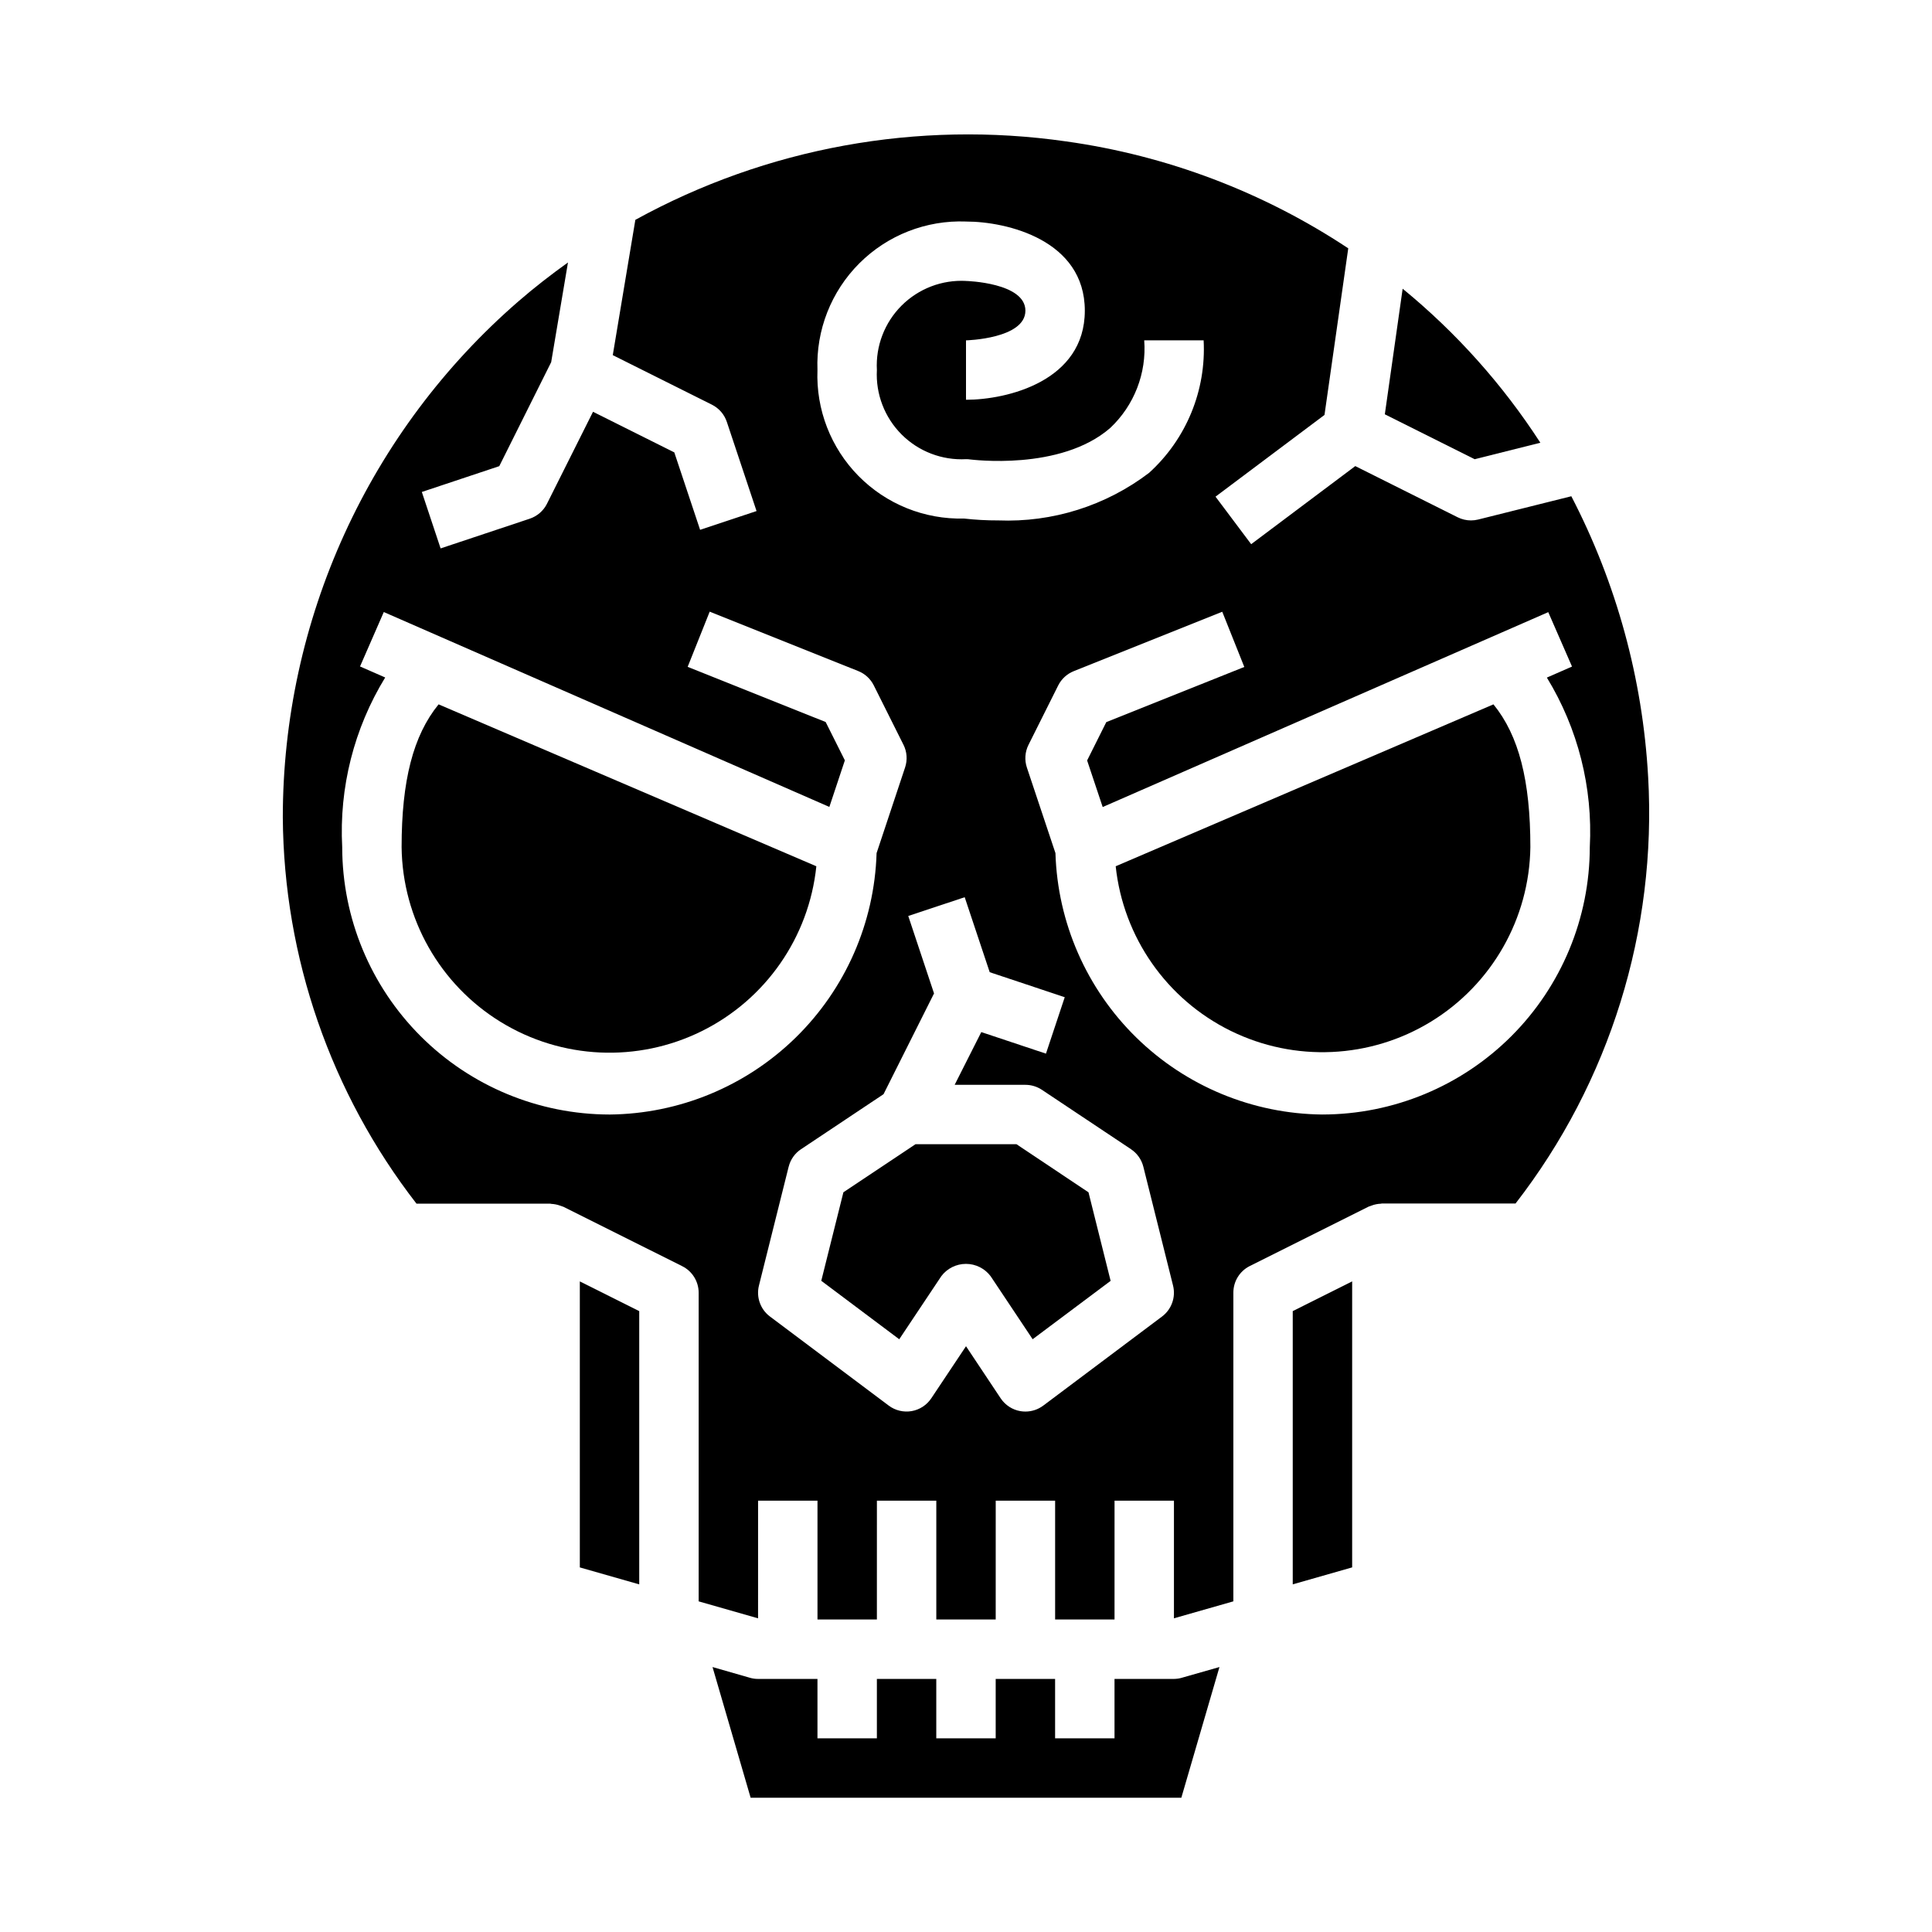
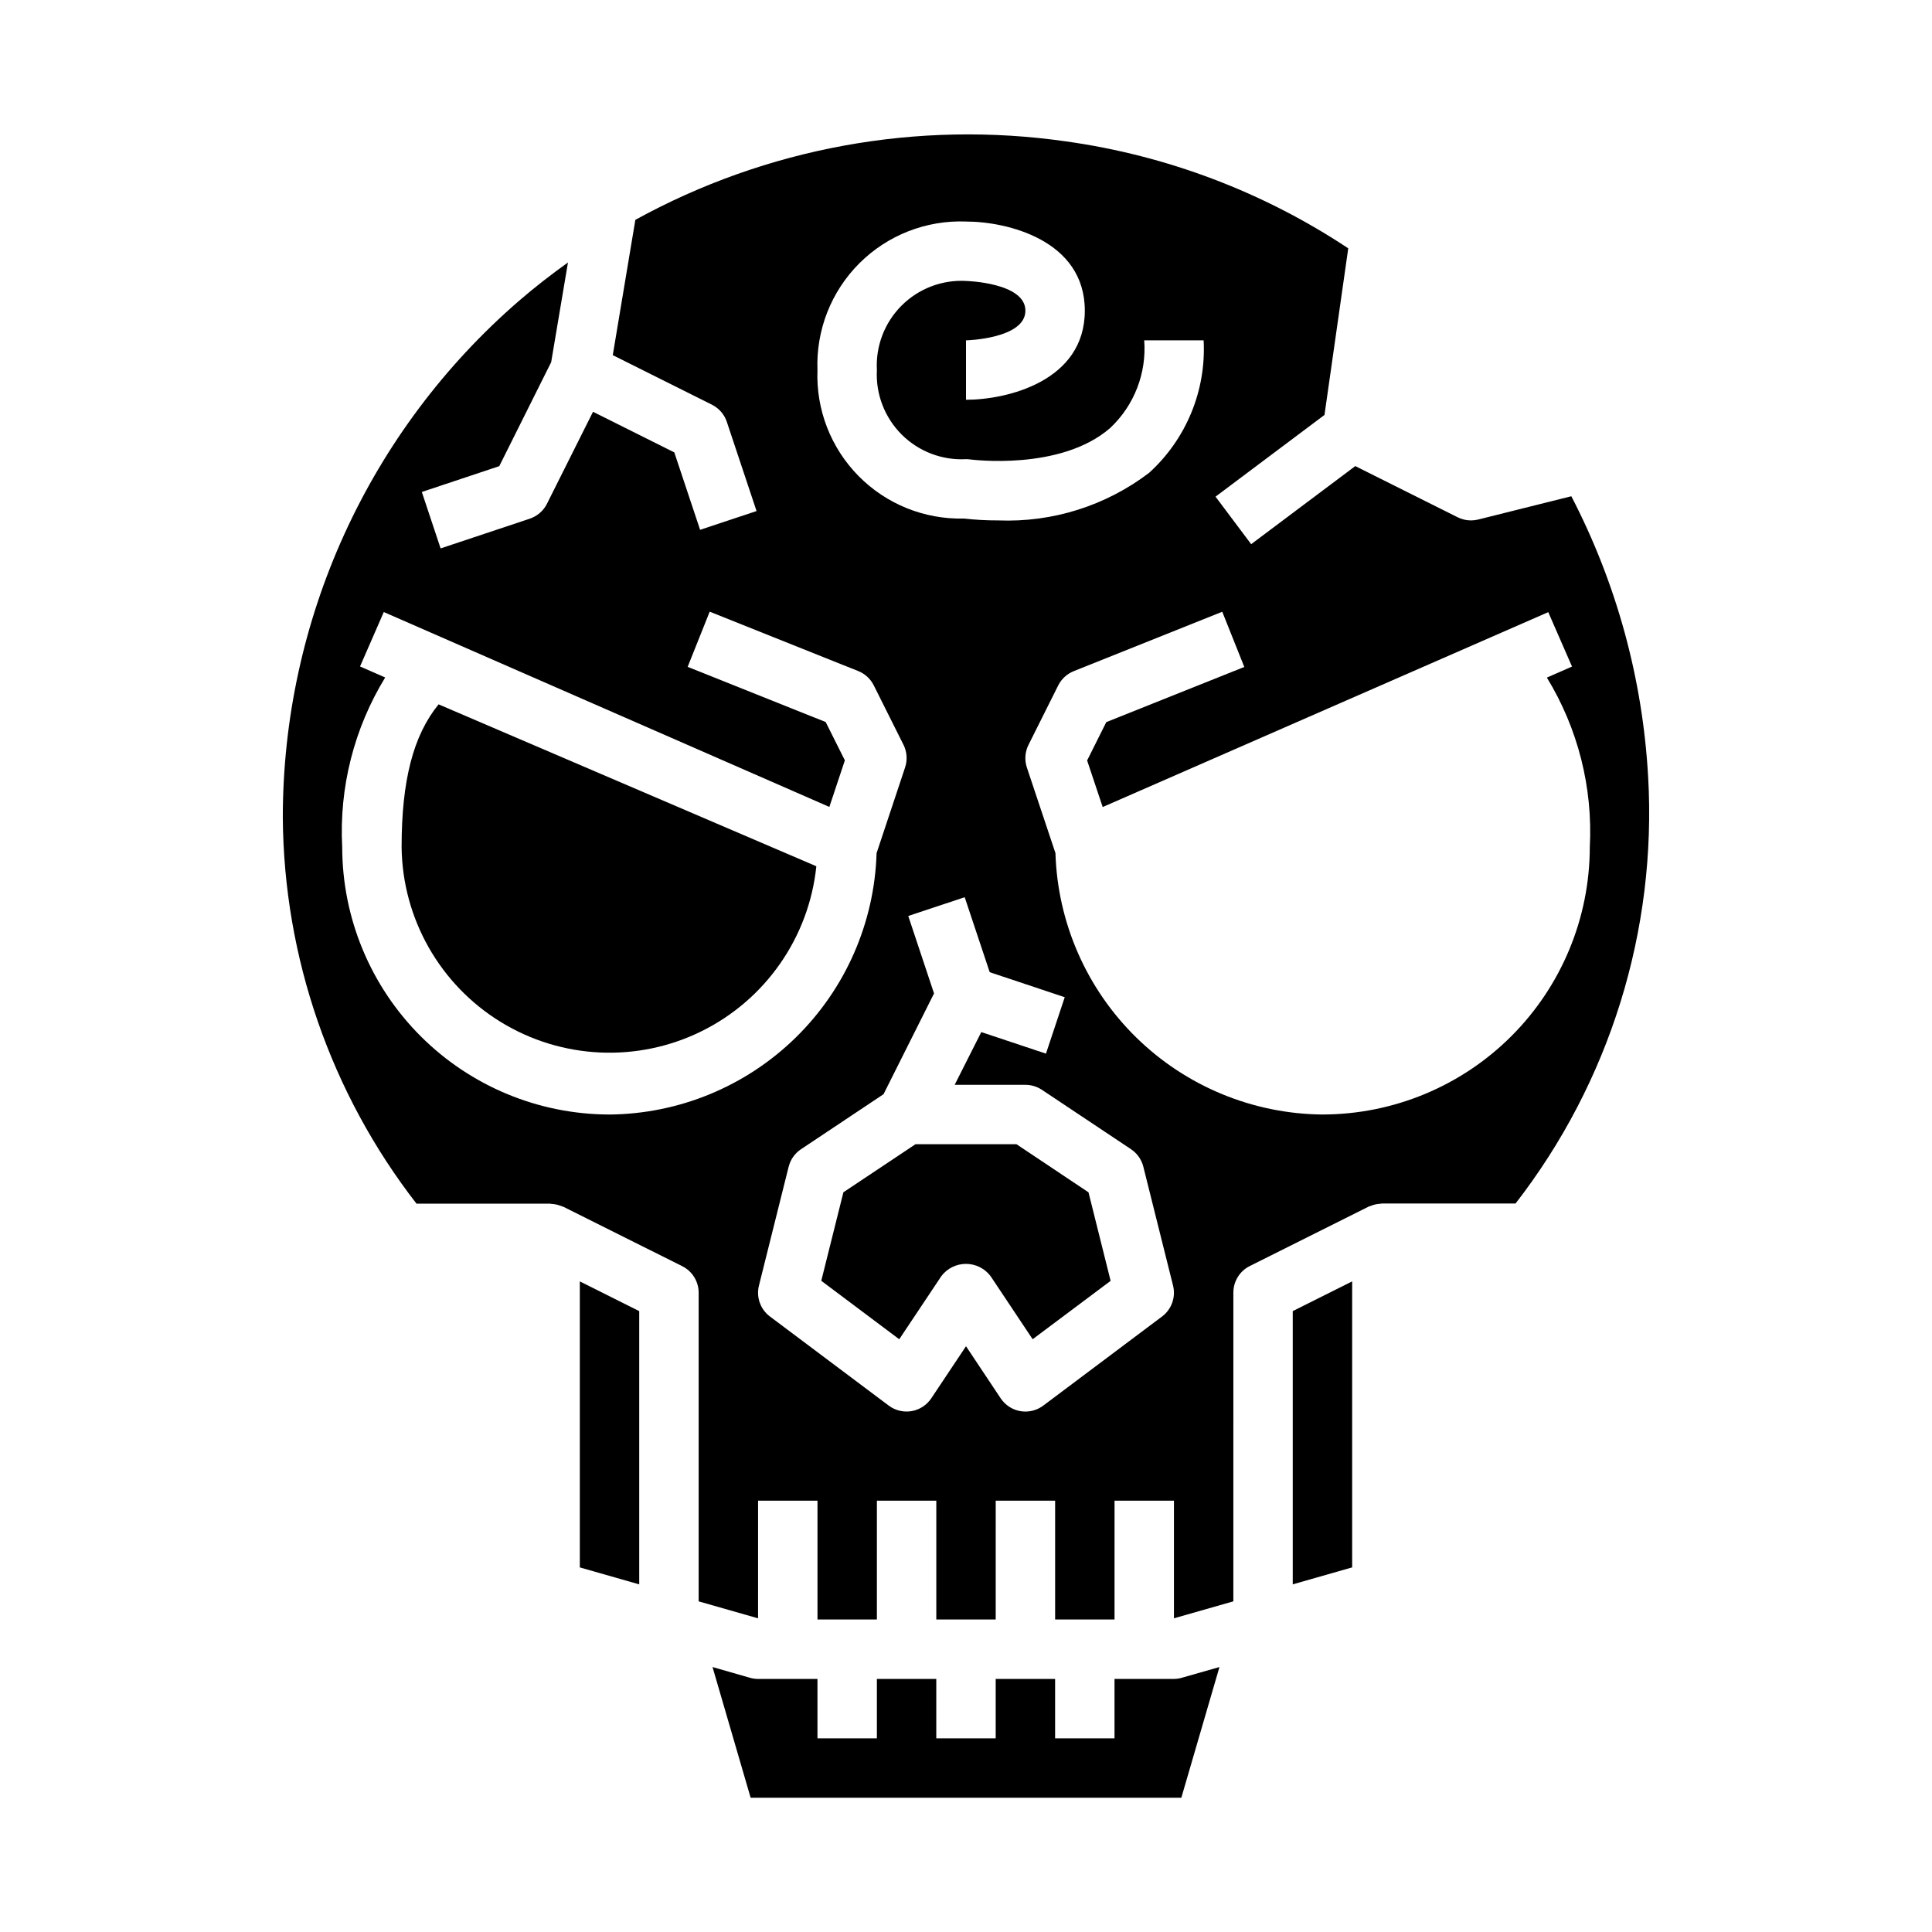
<svg xmlns="http://www.w3.org/2000/svg" fill="#000000" width="800px" height="800px" version="1.1" viewBox="144 144 512 512">
  <g>
    <path d="m486.59 563.87 15.746-4.496v-75.793l-15.746 7.875z" />
    <path d="m413.38 447.23h-26.766l-19.105 12.738-5.863 23.457 20.664 15.492 11.133-16.695h-0.004c1.543-2.066 3.973-3.281 6.551-3.281 2.578 0 5.004 1.215 6.547 3.281l11.125 16.688 20.664-15.469-5.863-23.465z" />
    <path d="m455.1 588.93h-15.742v15.742l-15.746 0.004v-15.746h-15.742v15.742l-15.746 0.004v-15.746h-15.742v15.742l-15.746 0.004v-15.746h-15.742c-0.73 0.004-1.457-0.102-2.156-0.305l-9.91-2.844 10.098 34.637h114.14l10.102-34.637-9.91 2.824-0.004 0.004c-0.699 0.211-1.426 0.316-2.156 0.32z" />
    <path d="m260.23 330.66c-6.731 8.258-9.801 20.203-9.801 37.852 0.219 18.93 10.141 36.426 26.277 46.328s36.23 10.828 53.207 2.449c16.98-8.379 28.469-24.887 30.426-43.719z" />
-     <path d="m552.21 261.33c-9.973-15.414-22.285-29.184-36.492-40.816l-4.723 33.281 23.805 11.902z" />
    <path d="m580.77 349.82c-1.449-25.93-8.387-51.258-20.352-74.309l-24.688 6.172c-0.621 0.156-1.262 0.234-1.902 0.234-1.223 0-2.426-0.285-3.519-0.828l-27.145-13.57-27.59 20.695-9.445-12.594 28.875-21.656 6.297-44.152v-0.004c-22.496-14.918-48.051-24.602-74.785-28.336-39.297-5.641-79.359 1.656-114.14 20.789l-5.984 35.855 26.293 13.137v0.004c1.867 0.938 3.281 2.574 3.938 4.559l7.871 23.617-14.957 4.977-6.84-20.523-21.539-10.762-12.219 24.402h0.004c-0.941 1.859-2.582 3.273-4.559 3.934l-23.617 7.871-4.977-14.957 20.523-6.84 13.754-27.551 4.453-26.426c-4.512 3.234-8.918 6.644-13.145 10.312-19.594 16.992-35.309 38-46.078 61.598-10.77 23.598-16.348 49.23-16.348 75.168 0.25 37.078 12.699 73.043 35.426 102.34h35.422c0.109 0 0.203 0.062 0.324 0.062 0.805 0.039 1.602 0.203 2.359 0.48 0.172 0.07 0.355 0.109 0.527 0.188s0.195 0.055 0.293 0.094l31.488 15.742v0.004c2.676 1.328 4.367 4.059 4.367 7.043v81.785l15.742 4.496 0.004-31.176h15.742v31.488h15.742l0.004-31.488h15.742v31.488h15.742l0.004-31.488h15.742v31.488h15.742l0.004-31.488h15.742v31.172l15.742-4.496 0.004-81.781c-0.016-2.996 1.672-5.742 4.352-7.082l31.488-15.742c0.094-0.047 0.195-0.055 0.293-0.102 0.094-0.047 0.348-0.109 0.52-0.18v-0.008c0.773-0.289 1.59-0.453 2.414-0.484 0.102 0 0.188-0.055 0.293-0.055h35.426v-0.004c24.984-32.223 37.465-72.402 35.133-113.11zm-180.77-147.11c10.895 0 31.488 4.93 31.488 23.617s-20.594 23.617-31.488 23.617v-15.742c0.156 0 15.742-0.441 15.742-7.871 0-7.43-15.609-7.871-15.742-7.871v-0.008c-6.363-0.34-12.57 2.035-17.078 6.543-4.504 4.504-6.883 10.711-6.539 17.074-0.336 6.367 2.051 12.578 6.566 17.086 4.512 4.504 10.727 6.879 17.098 6.531 0.355-0.004 0.715 0.023 1.07 0.078 0.211 0 23.906 3.148 37.109-8.352 6.356-5.981 9.664-14.516 9.004-23.215h15.746c0.707 13.289-4.609 26.188-14.469 35.125-11.457 8.715-25.594 13.168-39.977 12.594-3.031 0.012-6.059-0.156-9.066-0.496-10.473 0.266-20.586-3.812-27.941-11.27-7.356-7.457-11.297-17.625-10.887-28.09-0.398-10.555 3.621-20.801 11.09-28.27 7.473-7.469 17.715-11.484 28.273-11.082zm-94.465 236.65c-18.785-0.023-36.793-7.492-50.074-20.773-13.281-13.285-20.754-31.293-20.773-50.074-0.84-15.801 3.133-31.48 11.391-44.973l-6.668-2.922 6.297-14.422 118.08 51.648 4.109-12.344-5.086-10.156-36.574-14.625 5.84-14.625 39.359 15.742c1.797 0.719 3.262 2.066 4.125 3.797l7.871 15.742h0.004c0.93 1.863 1.082 4.023 0.422 6l-7.555 22.711c-0.562 18.453-8.242 35.973-21.438 48.887-13.191 12.914-30.871 20.219-49.332 20.387zm146.42 53.531-31.488 23.617v-0.004c-1.363 1.023-3.019 1.574-4.723 1.574-0.445 0-0.891-0.039-1.328-0.109-2.133-0.367-4.019-1.594-5.223-3.394l-9.191-13.812-9.195 13.793v-0.004c-1.199 1.805-3.082 3.035-5.215 3.406-2.133 0.367-4.324-0.156-6.059-1.453l-31.488-23.617c-2.535-1.898-3.684-5.137-2.914-8.207l7.871-31.488h0.004c0.473-1.898 1.637-3.551 3.266-4.637l21.875-14.586 13.383-26.703-6.832-20.523 14.957-4.977 6.629 19.875 19.883 6.629-4.977 14.957-17.137-5.715-7.059 13.977h18.75c1.555 0 3.074 0.461 4.371 1.32l23.617 15.742-0.004 0.004c1.629 1.086 2.793 2.738 3.269 4.637l7.871 31.488c0.77 3.07-0.379 6.309-2.914 8.207zm42.508-53.531c-18.457-0.172-36.133-7.481-49.324-20.395-13.188-12.914-20.871-30.43-21.434-48.879l-7.566-22.664c-0.664-1.98-0.516-4.144 0.418-6.016l7.871-15.742c0.863-1.73 2.332-3.078 4.125-3.797l39.359-15.742 5.84 14.625-36.574 14.625-5.078 10.156 4.125 12.344 118.08-51.648 6.297 14.422-6.668 2.922h0.004c8.242 13.484 12.207 29.156 11.375 44.941-0.023 18.781-7.492 36.789-20.777 50.074-13.281 13.281-31.289 20.75-50.074 20.773z" />
-     <path d="m439.67 373.57c2.004 18.797 13.496 35.254 30.453 43.605 16.957 8.352 37.012 7.426 53.129-2.445 16.117-9.875 26.047-27.32 26.312-46.219 0-17.648-3.055-29.59-9.785-37.848z" />
    <path d="m297.66 559.38 15.742 4.496v-72.414l-15.742-7.875z" />
  </g>
</svg>